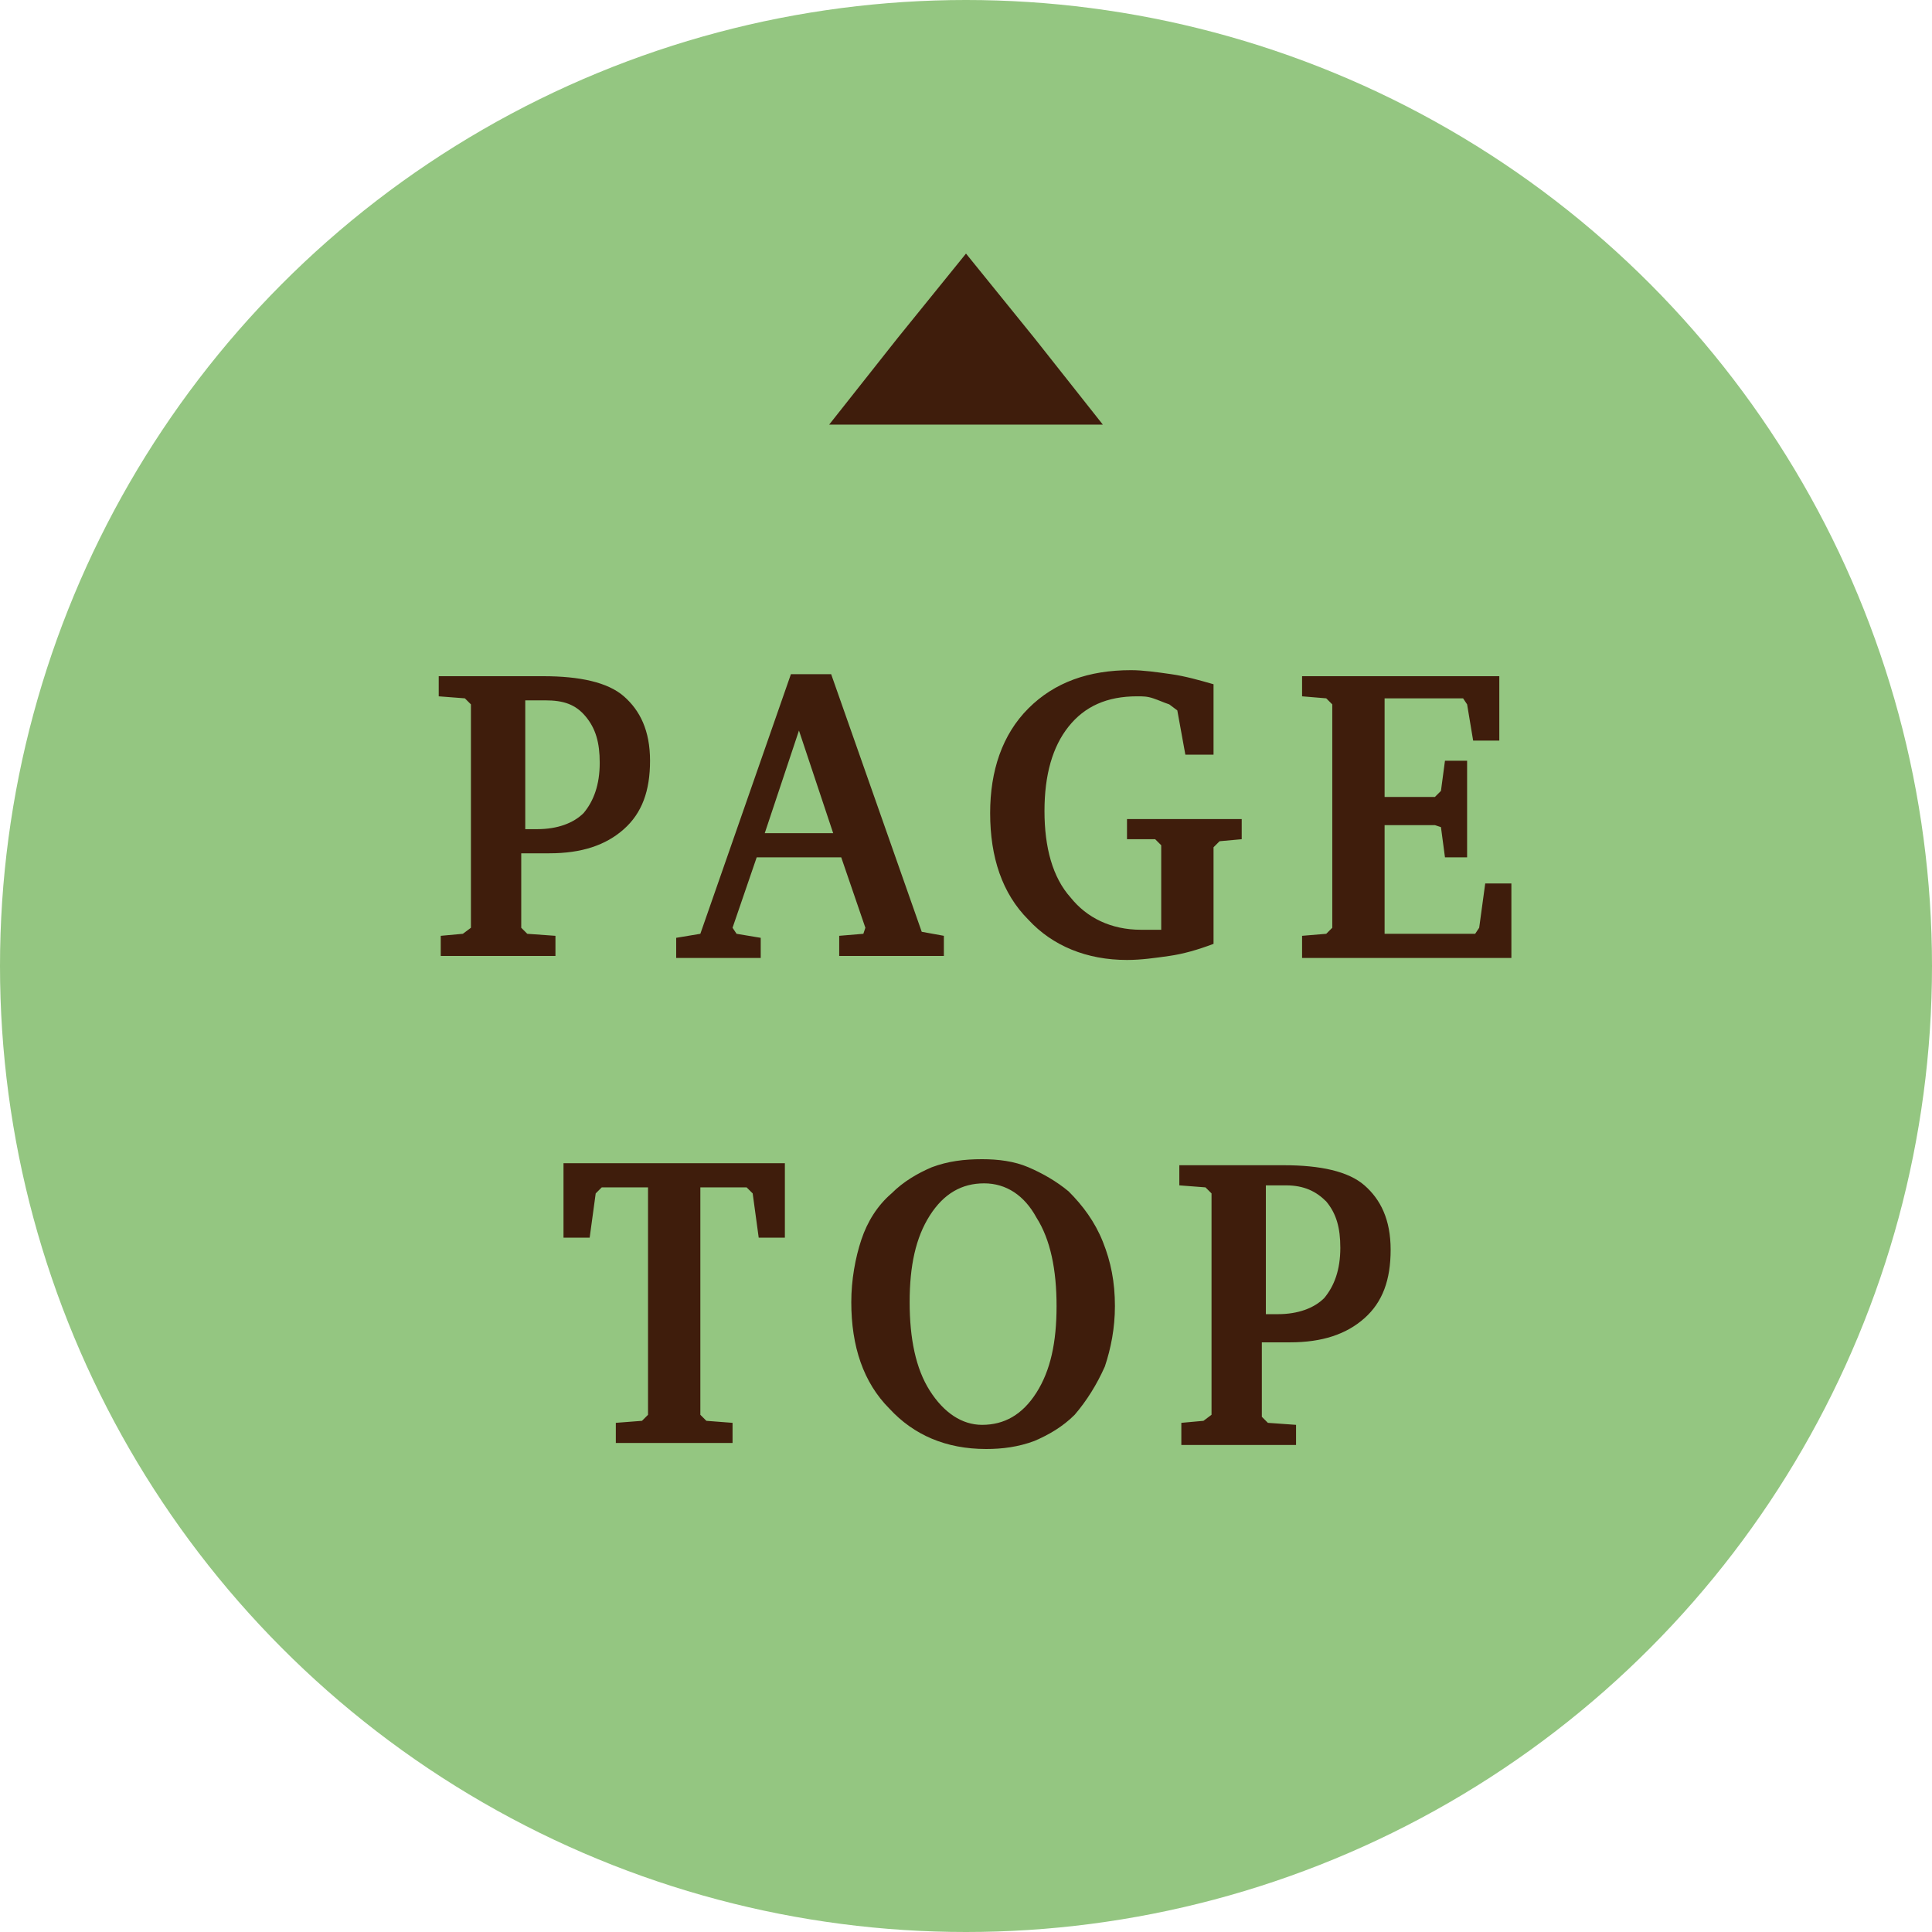
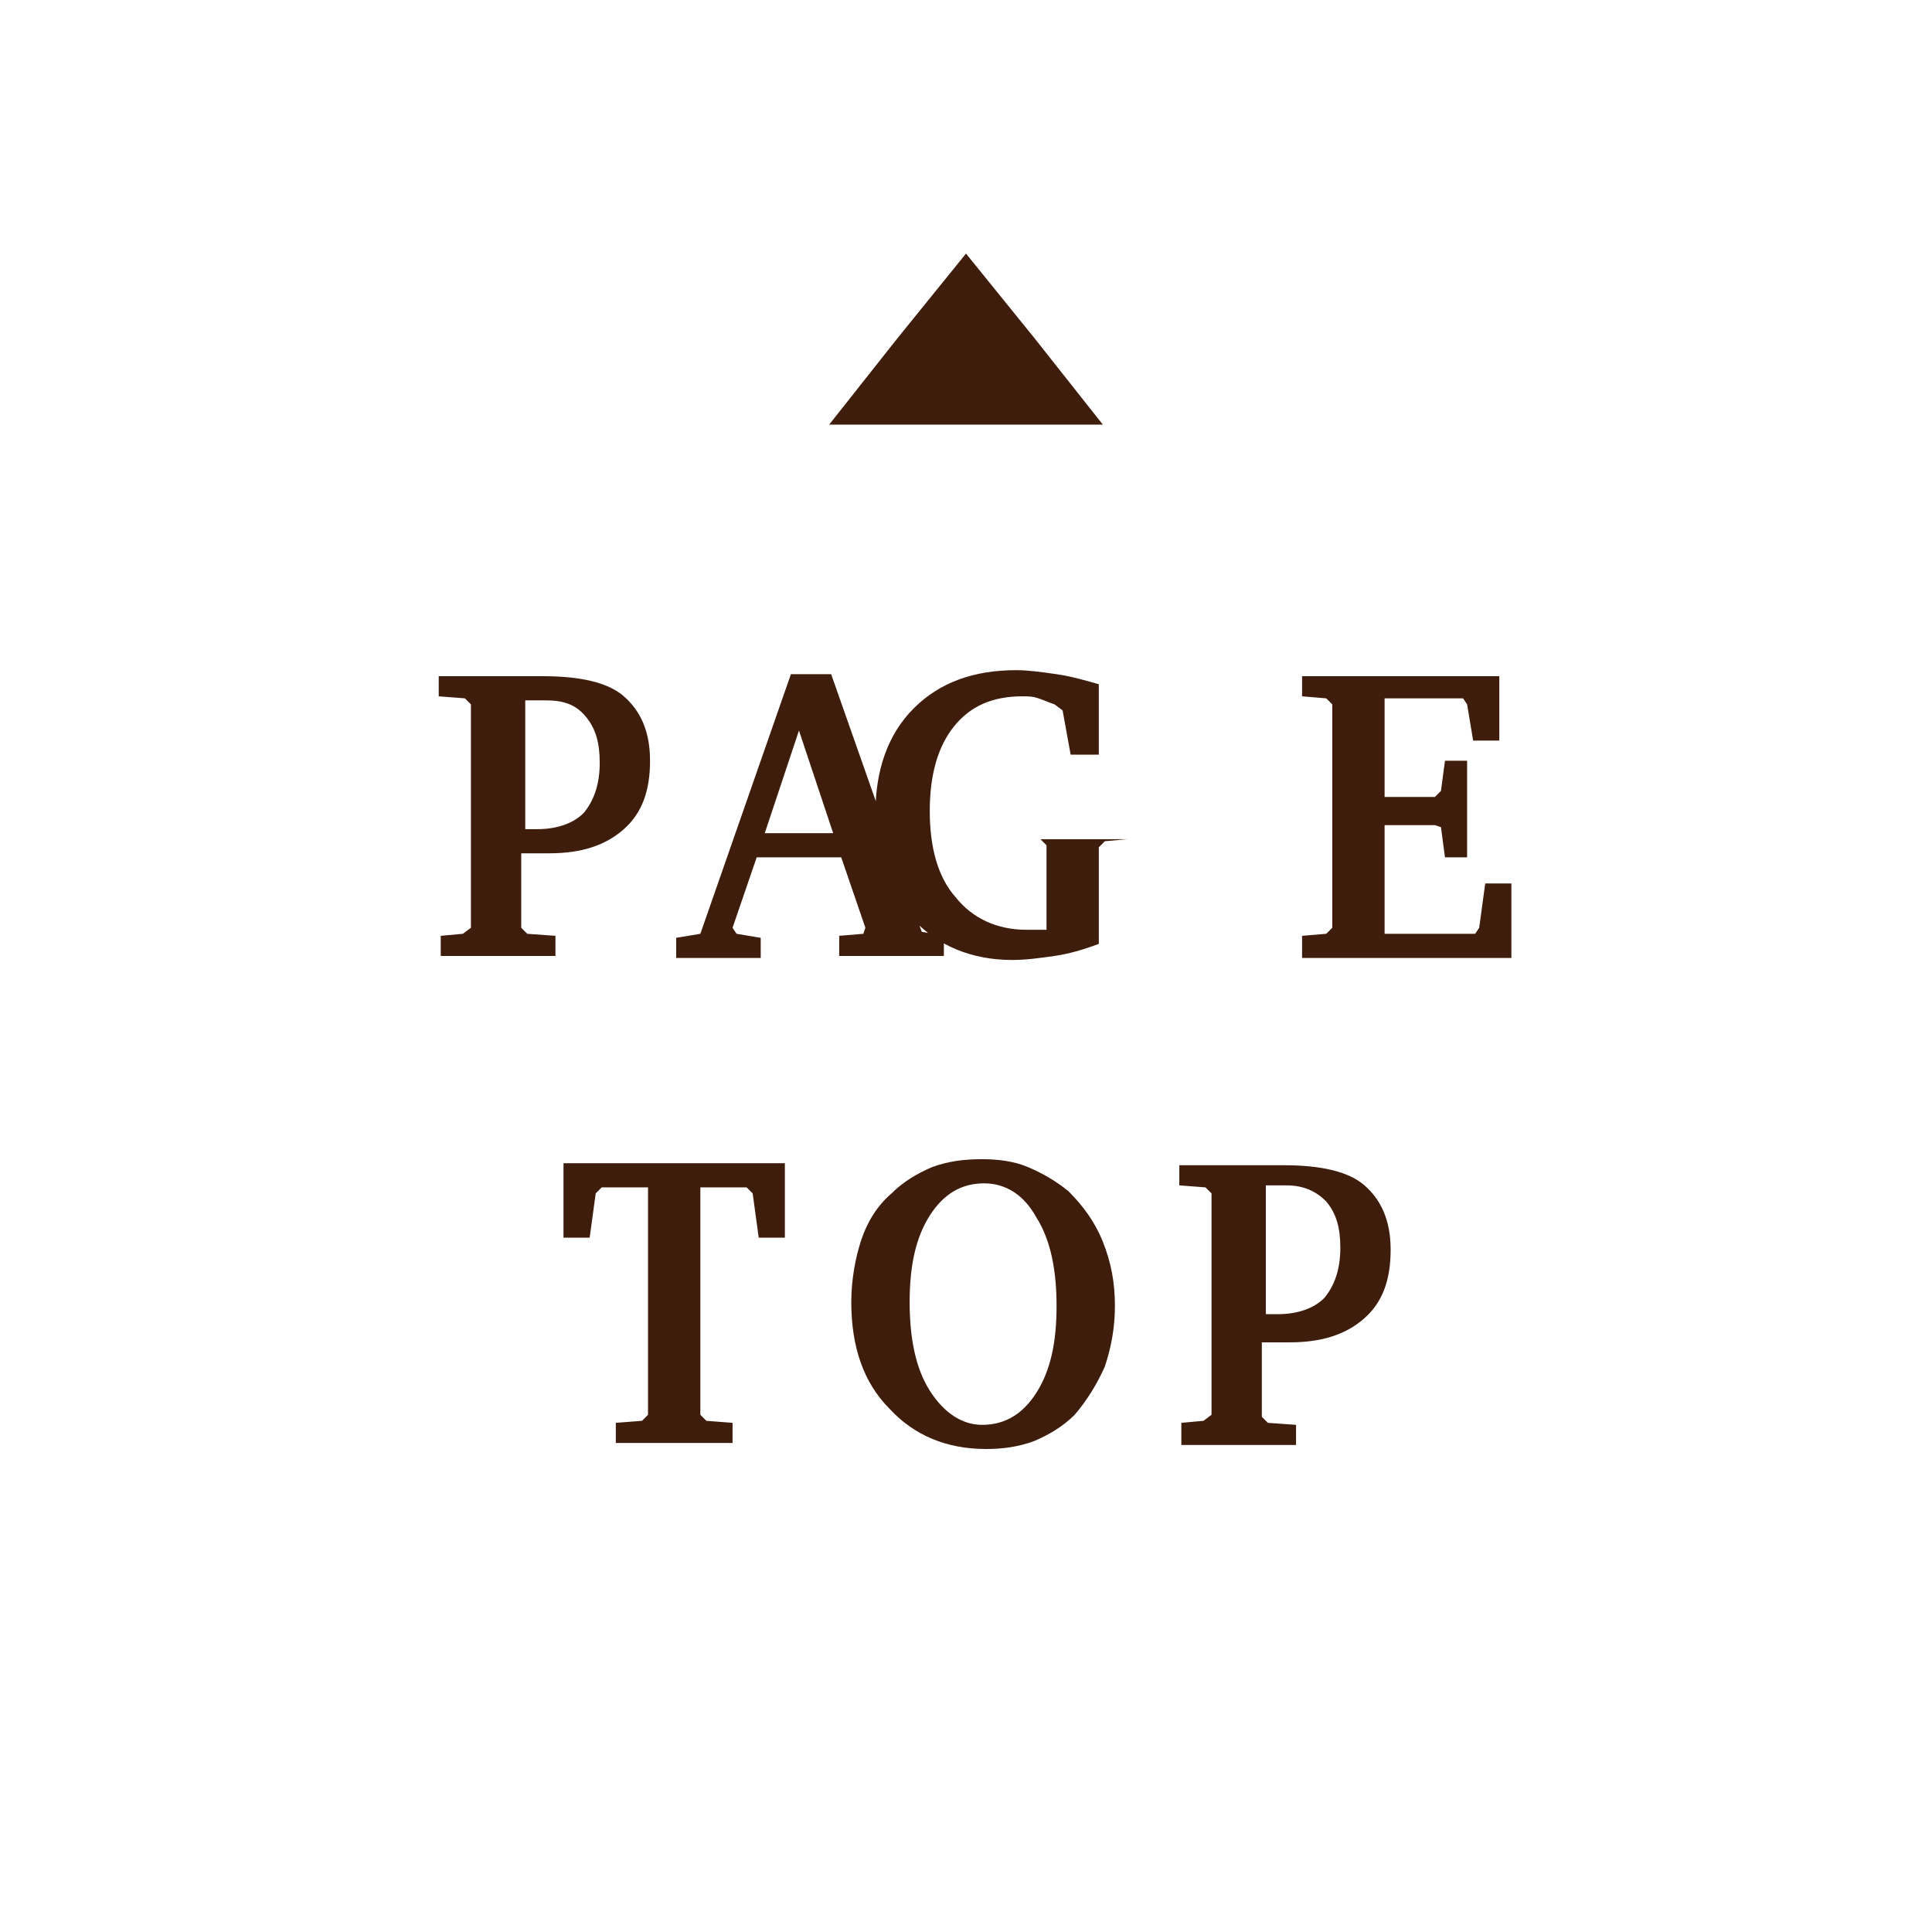
<svg xmlns="http://www.w3.org/2000/svg" xml:space="preserve" id="レイヤー_1" x="0" y="0" style="enable-background:new 0 0 96 96" version="1.1" viewBox="0 0 96 96">
  <style>.st1{fill:#3f1d0c}</style>
-   <circle cx="48" cy="48" r="48" style="fill:#94c681" />
-   <path d="M21.9 47.5v-1l1.1-.1.4-.3V35l-.3-.3-1.3-.1v-1H27c1.8 0 3.2.3 4 1 .8.7 1.3 1.7 1.3 3.2 0 1.5-.4 2.6-1.3 3.4-.9.8-2.1 1.2-3.7 1.2h-1.4v3.7l.3.3 1.4.1v1h-5.7zm4.1-6.3h.7c1 0 1.8-.3 2.3-.8.5-.6.8-1.4.8-2.5 0-1-.2-1.7-.7-2.3s-1.1-.8-2-.8h-1v6.4zM39.3 33.5h2l4.5 12.8 1.1.2v1h-5.2v-1l1.2-.1.1-.3-1.2-3.5h-4.2l-1.2 3.5.2.3 1.2.2v1h-4.2v-1l1.2-.2 4.5-12.9zm.4 2.8L38 41.4h3.4l-1.7-5.1zM56 40.7h5.7v1l-1.1.1-.3.3v4.8c-.8.3-1.5.5-2.2.6s-1.4.2-2.1.2c-2 0-3.7-.7-4.9-2-1.3-1.3-1.9-3.1-1.9-5.3 0-2.1.6-3.9 1.9-5.2 1.3-1.3 3-1.9 5.1-1.9.6 0 1.3.1 2 .2s1.4.3 2.1.5v3.5h-1.4l-.4-2.2-.4-.3c-.3-.1-.5-.2-.8-.3-.3-.1-.5-.1-.8-.1-1.5 0-2.6.5-3.4 1.5-.8 1-1.2 2.4-1.2 4.2 0 1.8.4 3.3 1.3 4.3.8 1 2 1.6 3.5 1.6h1V42l-.3-.3H56v-1zM64.7 47.5v-1l1.2-.1.3-.3V35l-.3-.3-1.2-.1v-1h9.8v3.2h-1.3l-.3-1.8-.2-.3h-3.9v4.9h2.5l.3-.3.2-1.5h1.1v4.8h-1.1l-.2-1.5-.3-.1h-2.5v5.4h4.5l.2-.3.3-2.2h1.3v3.7H64.7zM27.9 57.8H39v3.7h-1.3l-.3-2.2-.3-.3h-2.3v11.3l.3.3 1.3.1v1h-5.8v-1l1.3-.1.3-.3V59h-2.3l-.3.3-.3 2.2H28v-3.7zM42.3 64.7c0-1.1.2-2.2.5-3.1.3-.9.8-1.7 1.5-2.3.6-.6 1.3-1 2-1.3.8-.3 1.6-.4 2.5-.4.8 0 1.6.1 2.3.4.7.3 1.4.7 2 1.2.7.7 1.3 1.5 1.7 2.5.4 1 .6 2 .6 3.2 0 1.1-.2 2.1-.5 3-.4.9-.9 1.7-1.5 2.4-.6.6-1.3 1-2 1.3-.8.3-1.6.4-2.4.4-2 0-3.6-.7-4.8-2-1.3-1.3-1.9-3.1-1.9-5.3zm6.6-5.9c-1.1 0-2 .5-2.7 1.6-.7 1.1-1 2.5-1 4.3 0 1.8.3 3.3 1 4.4.7 1.1 1.6 1.7 2.6 1.7 1.1 0 2-.5 2.7-1.6.7-1.1 1-2.5 1-4.3 0-1.8-.3-3.3-1-4.4-.6-1.1-1.5-1.7-2.6-1.7zM58.7 71.7v-1l1.1-.1.4-.3v-11l-.3-.3-1.3-.1v-1h5.2c1.8 0 3.2.3 4 1 .8.7 1.3 1.7 1.3 3.2 0 1.5-.4 2.6-1.3 3.4-.9.8-2.1 1.2-3.7 1.2h-1.4v3.7l.3.3 1.4.1v1h-5.7zm4.1-6.4h.7c1 0 1.8-.3 2.3-.8.5-.6.8-1.4.8-2.5 0-1-.2-1.7-.7-2.3-.5-.5-1.1-.8-2-.8h-1v6.4zM48 12.6l3.4 4.2 3.4 4.3H41.2l3.4-4.3z" class="st1" />
+   <path d="M21.9 47.5v-1l1.1-.1.4-.3V35l-.3-.3-1.3-.1v-1H27c1.8 0 3.2.3 4 1 .8.7 1.3 1.7 1.3 3.2 0 1.5-.4 2.6-1.3 3.4-.9.8-2.1 1.2-3.7 1.2h-1.4v3.7l.3.3 1.4.1v1h-5.7zm4.1-6.3h.7c1 0 1.8-.3 2.3-.8.5-.6.8-1.4.8-2.5 0-1-.2-1.7-.7-2.3s-1.1-.8-2-.8h-1v6.4zM39.3 33.5h2l4.5 12.8 1.1.2v1h-5.2v-1l1.2-.1.1-.3-1.2-3.5h-4.2l-1.2 3.5.2.3 1.2.2v1h-4.2v-1l1.2-.2 4.5-12.9zm.4 2.8L38 41.4h3.4l-1.7-5.1zM56 40.7v1l-1.1.1-.3.3v4.8c-.8.3-1.5.5-2.2.6s-1.4.2-2.1.2c-2 0-3.7-.7-4.9-2-1.3-1.3-1.9-3.1-1.9-5.3 0-2.1.6-3.9 1.9-5.2 1.3-1.3 3-1.9 5.1-1.9.6 0 1.3.1 2 .2s1.4.3 2.1.5v3.5h-1.4l-.4-2.2-.4-.3c-.3-.1-.5-.2-.8-.3-.3-.1-.5-.1-.8-.1-1.5 0-2.6.5-3.4 1.5-.8 1-1.2 2.4-1.2 4.2 0 1.8.4 3.3 1.3 4.3.8 1 2 1.6 3.5 1.6h1V42l-.3-.3H56v-1zM64.7 47.5v-1l1.2-.1.3-.3V35l-.3-.3-1.2-.1v-1h9.8v3.2h-1.3l-.3-1.8-.2-.3h-3.9v4.9h2.5l.3-.3.2-1.5h1.1v4.8h-1.1l-.2-1.5-.3-.1h-2.5v5.4h4.5l.2-.3.3-2.2h1.3v3.7H64.7zM27.9 57.8H39v3.7h-1.3l-.3-2.2-.3-.3h-2.3v11.3l.3.3 1.3.1v1h-5.8v-1l1.3-.1.3-.3V59h-2.3l-.3.3-.3 2.2H28v-3.7zM42.3 64.7c0-1.1.2-2.2.5-3.1.3-.9.8-1.7 1.5-2.3.6-.6 1.3-1 2-1.3.8-.3 1.6-.4 2.5-.4.8 0 1.6.1 2.3.4.7.3 1.4.7 2 1.2.7.7 1.3 1.5 1.7 2.5.4 1 .6 2 .6 3.2 0 1.1-.2 2.1-.5 3-.4.9-.9 1.7-1.5 2.4-.6.6-1.3 1-2 1.3-.8.3-1.6.4-2.4.4-2 0-3.6-.7-4.8-2-1.3-1.3-1.9-3.1-1.9-5.3zm6.6-5.9c-1.1 0-2 .5-2.7 1.6-.7 1.1-1 2.5-1 4.3 0 1.8.3 3.3 1 4.4.7 1.1 1.6 1.7 2.6 1.7 1.1 0 2-.5 2.7-1.6.7-1.1 1-2.5 1-4.3 0-1.8-.3-3.3-1-4.4-.6-1.1-1.5-1.7-2.6-1.7zM58.7 71.7v-1l1.1-.1.4-.3v-11l-.3-.3-1.3-.1v-1h5.2c1.8 0 3.2.3 4 1 .8.7 1.3 1.7 1.3 3.2 0 1.5-.4 2.6-1.3 3.4-.9.8-2.1 1.2-3.7 1.2h-1.4v3.7l.3.3 1.4.1v1h-5.7zm4.1-6.4h.7c1 0 1.8-.3 2.3-.8.5-.6.8-1.4.8-2.5 0-1-.2-1.7-.7-2.3-.5-.5-1.1-.8-2-.8h-1v6.4zM48 12.6l3.4 4.2 3.4 4.3H41.2l3.4-4.3z" class="st1" />
</svg>